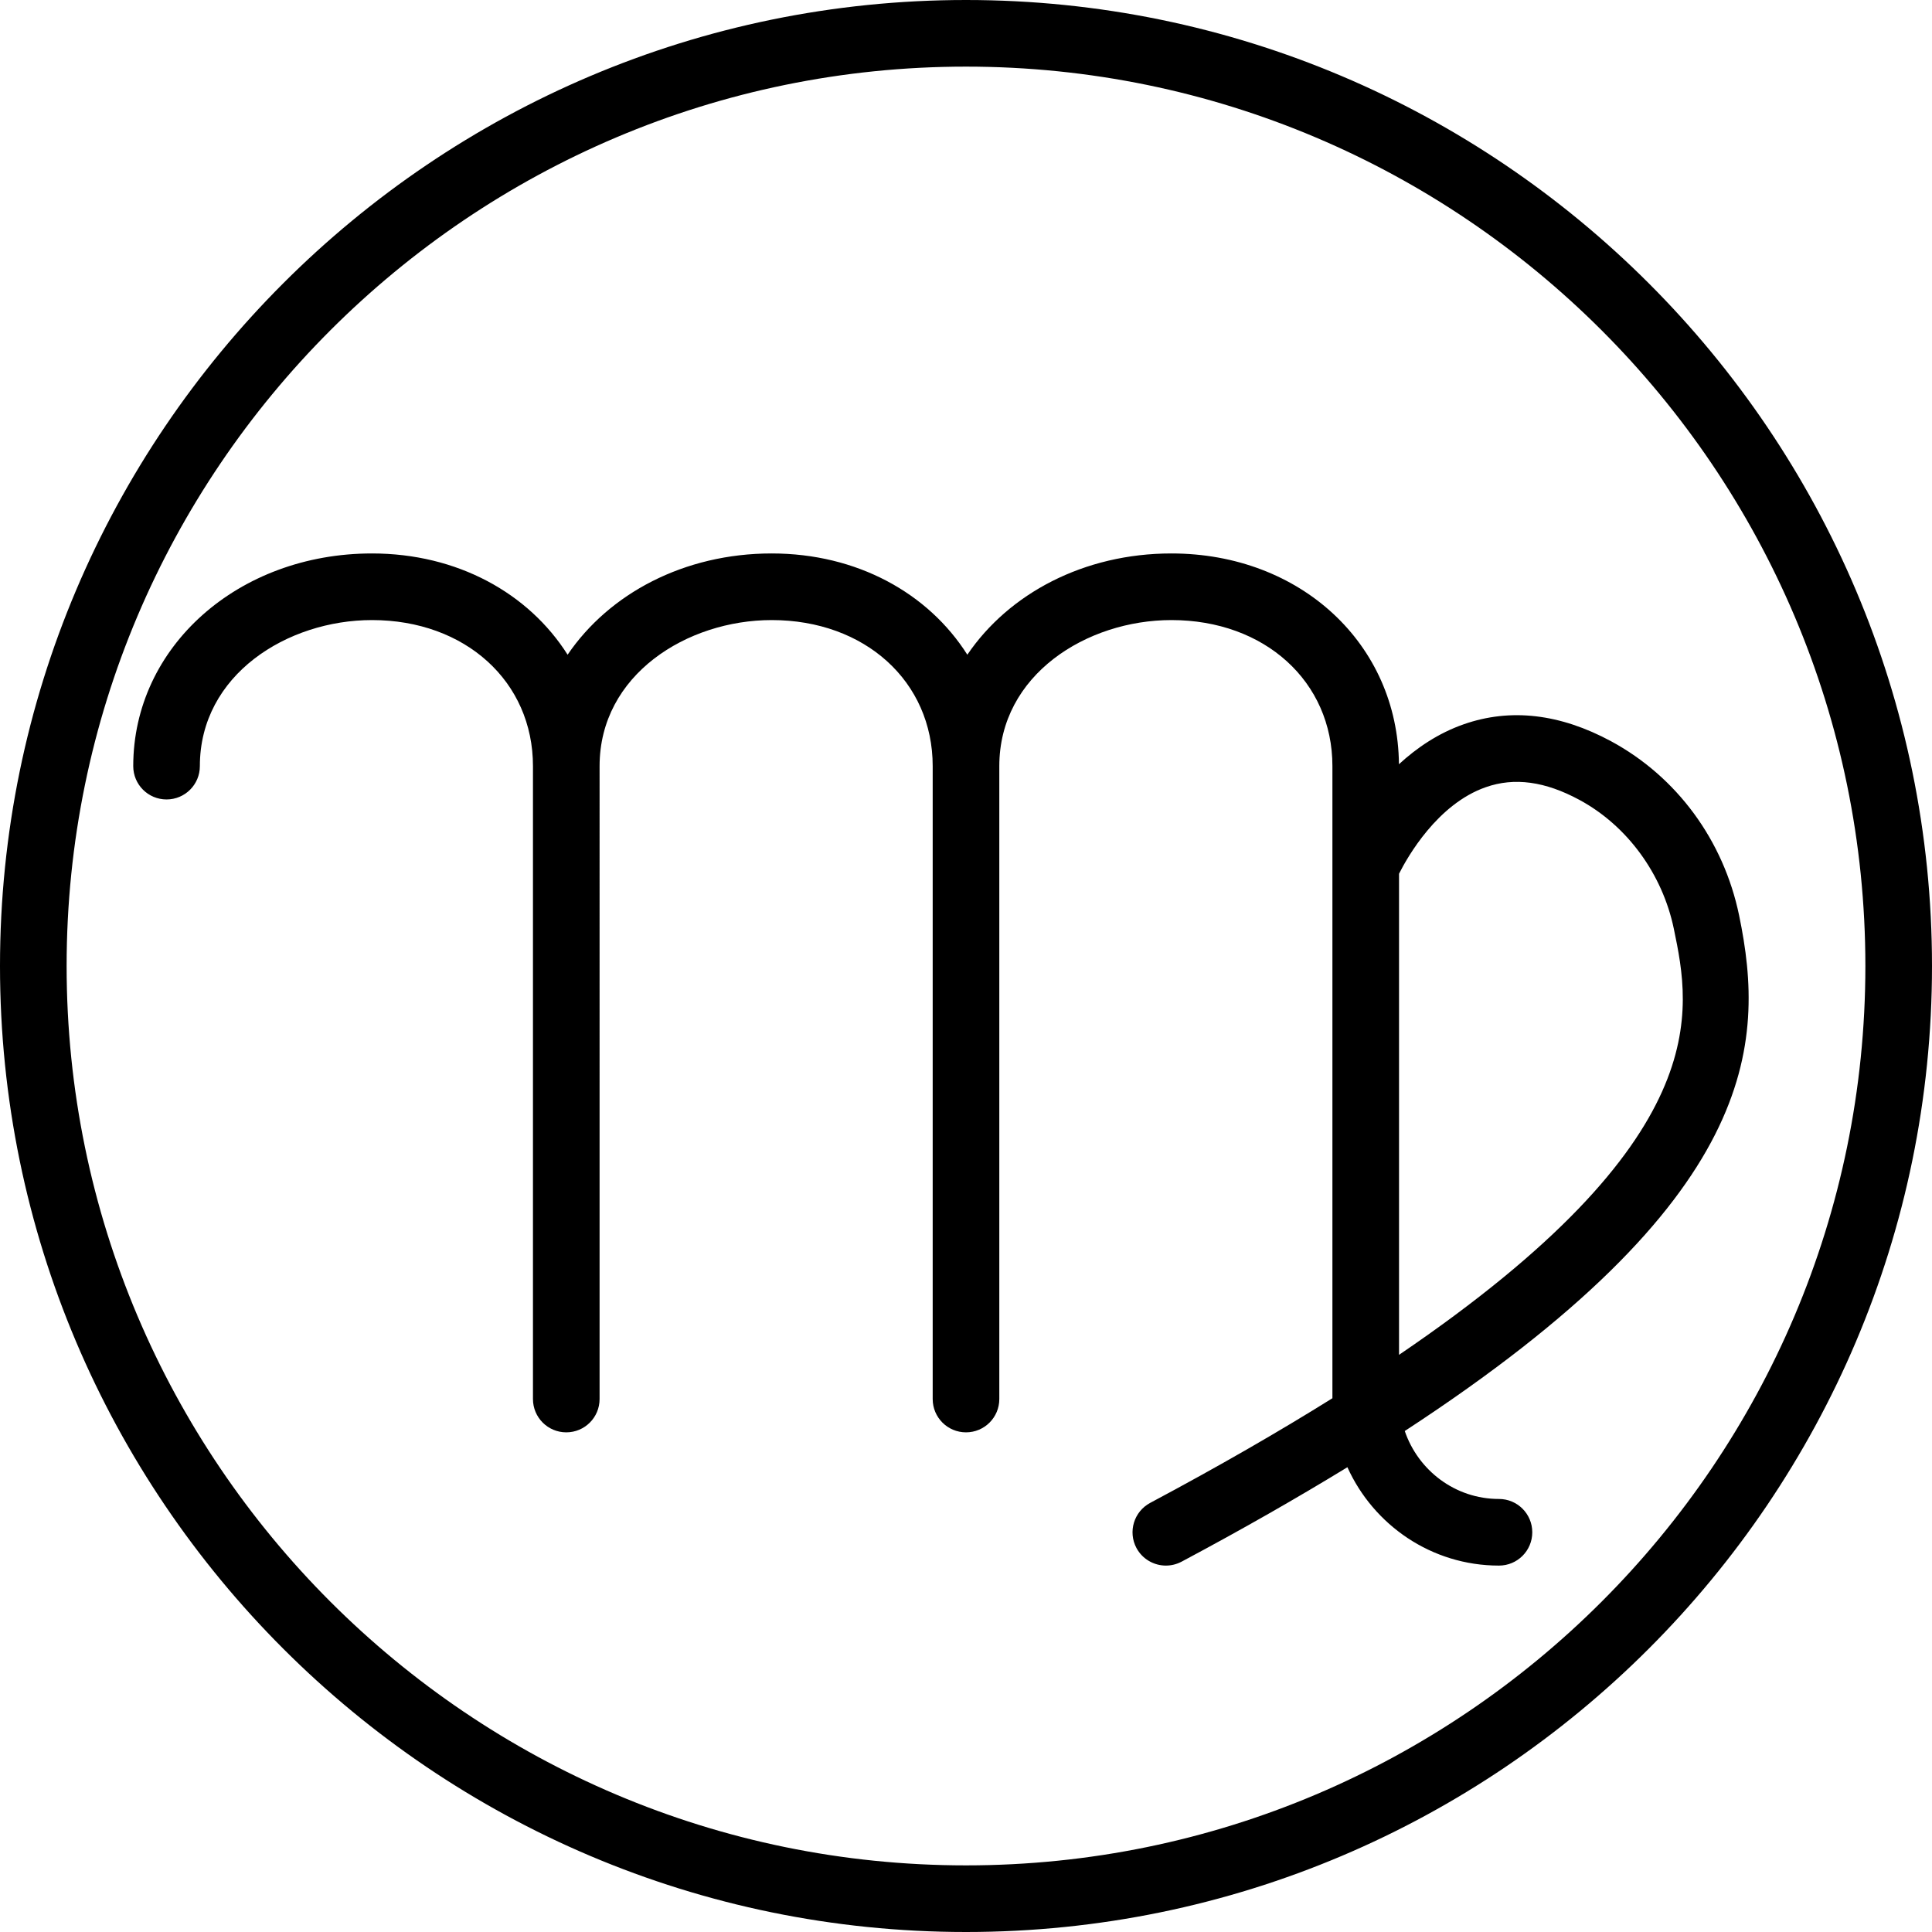
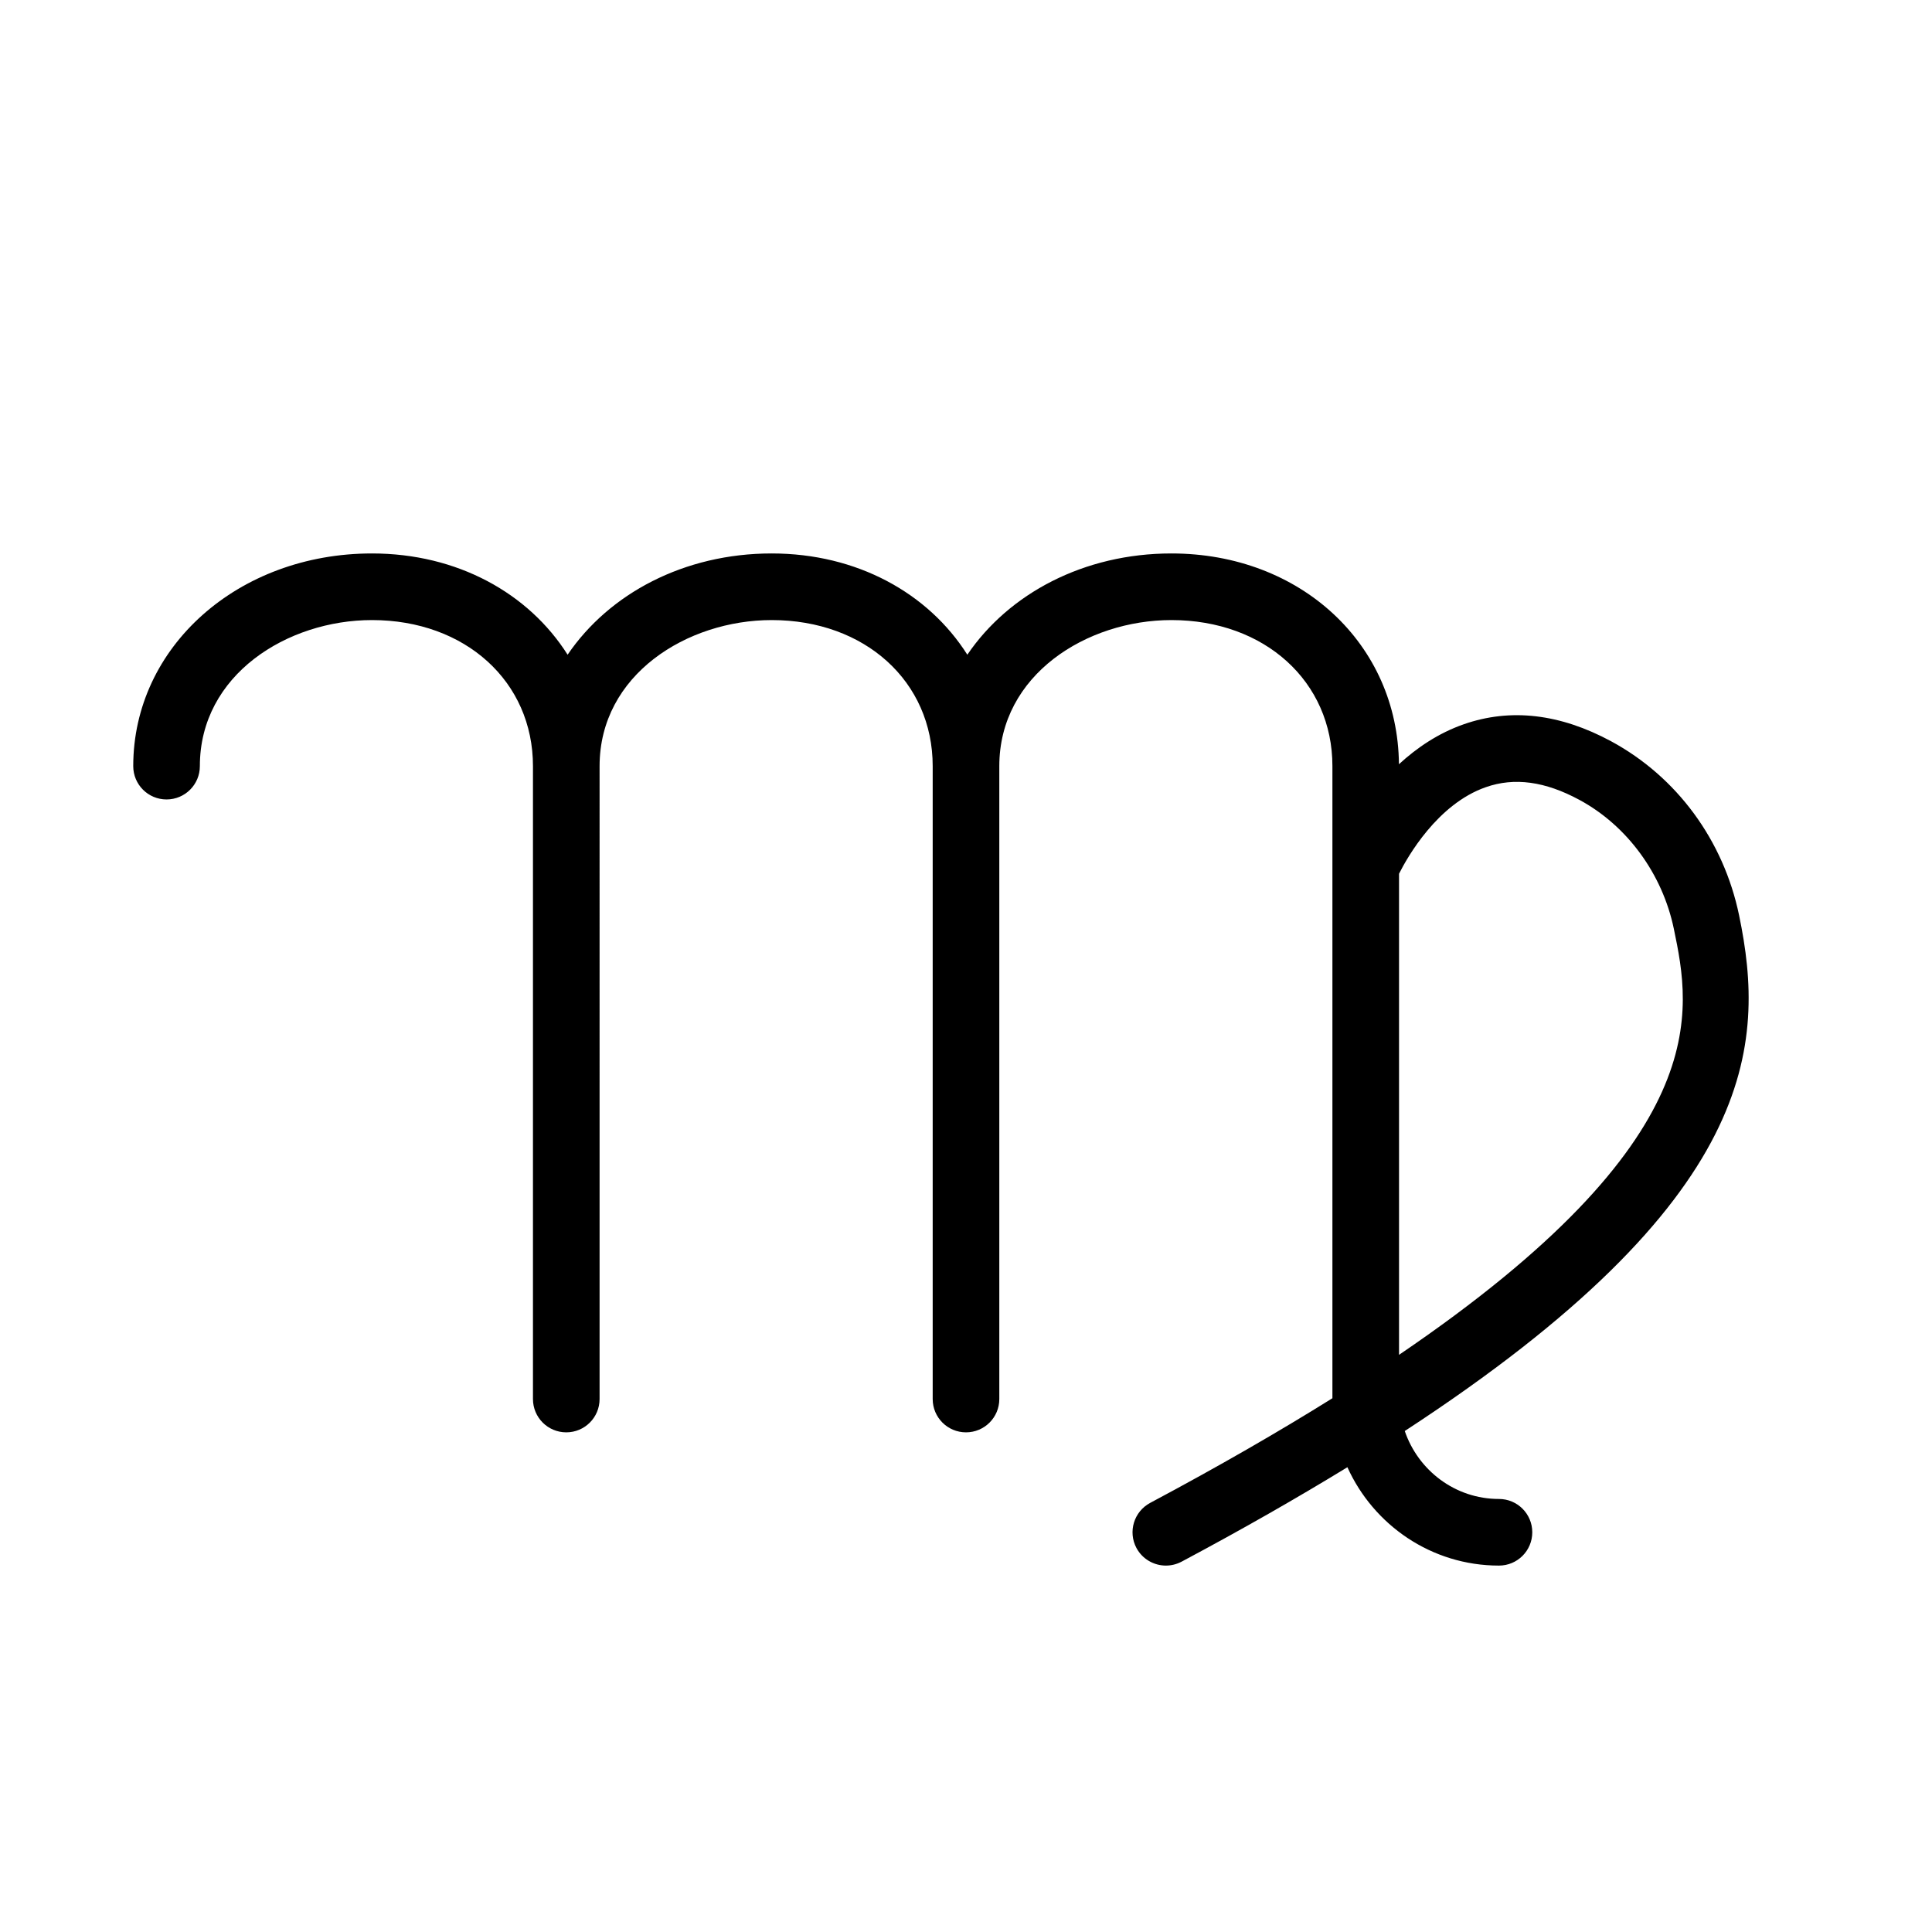
<svg xmlns="http://www.w3.org/2000/svg" fill="#000000" height="800px" width="800px" version="1.1" id="Capa_1" viewBox="0 0 58 58" xml:space="preserve">
  <g>
    <g>
-       <path d="M29,0C13.01,0,0,13.01,0,29s13.01,29,29,29s29-13.01,29-29S44.99,0,29,0z M29,56C14.112,56,2,43.888,2,29S14.112,2,29,2    s27,12.112,27,27S43.888,56,29,56z" />
      <path d="M52.209,27.479c-0.468-2.253-1.868-4.157-3.841-5.225c-1.534-0.828-3.022-1.002-4.425-0.511    c-0.767,0.268-1.413,0.71-1.946,1.2c-0.031-3.611-2.955-6.328-6.83-6.328c-2.63,0-4.881,1.206-6.127,3.04    c-1.17-1.848-3.311-3.04-5.873-3.04c-2.63,0-4.881,1.206-6.127,3.04c-1.17-1.848-3.311-3.04-5.873-3.04C7.148,16.615,4,19.42,4,23    c0,0.553,0.447,1,1,1s1-0.447,1-1c0-2.745,2.627-4.385,5.167-4.385C13.968,18.615,16,20.459,16,23v19c0,0.553,0.447,1,1,1    s1-0.447,1-1V23c0-2.745,2.627-4.385,5.167-4.385C25.968,18.615,28,20.459,28,23v19c0,0.553,0.447,1,1,1s1-0.447,1-1V23    c0-2.745,2.627-4.385,5.167-4.385C37.968,18.615,40,20.459,40,23v2.995c0,0.001,0,0.002,0,0.004v15.977    c-1.584,0.989-3.392,2.034-5.471,3.142c-0.487,0.26-0.672,0.865-0.412,1.354C34.298,46.808,34.644,47,35.001,47    c0.158,0,0.319-0.038,0.47-0.117c1.85-0.986,3.496-1.929,4.979-2.836C41.234,45.783,42.974,47,45,47c0.553,0,1-0.447,1-1    s-0.447-1-1-1c-1.316,0-2.425-0.858-2.828-2.04C52.814,36.015,53.013,31.358,52.209,27.479z M42,40.673V26.23    c0.252-0.5,1.15-2.09,2.604-2.598c0.86-0.302,1.781-0.176,2.813,0.382c1.432,0.774,2.491,2.222,2.833,3.871    C50.761,30.349,51.546,34.19,42,40.673z" />
    </g>
  </g>
</svg>